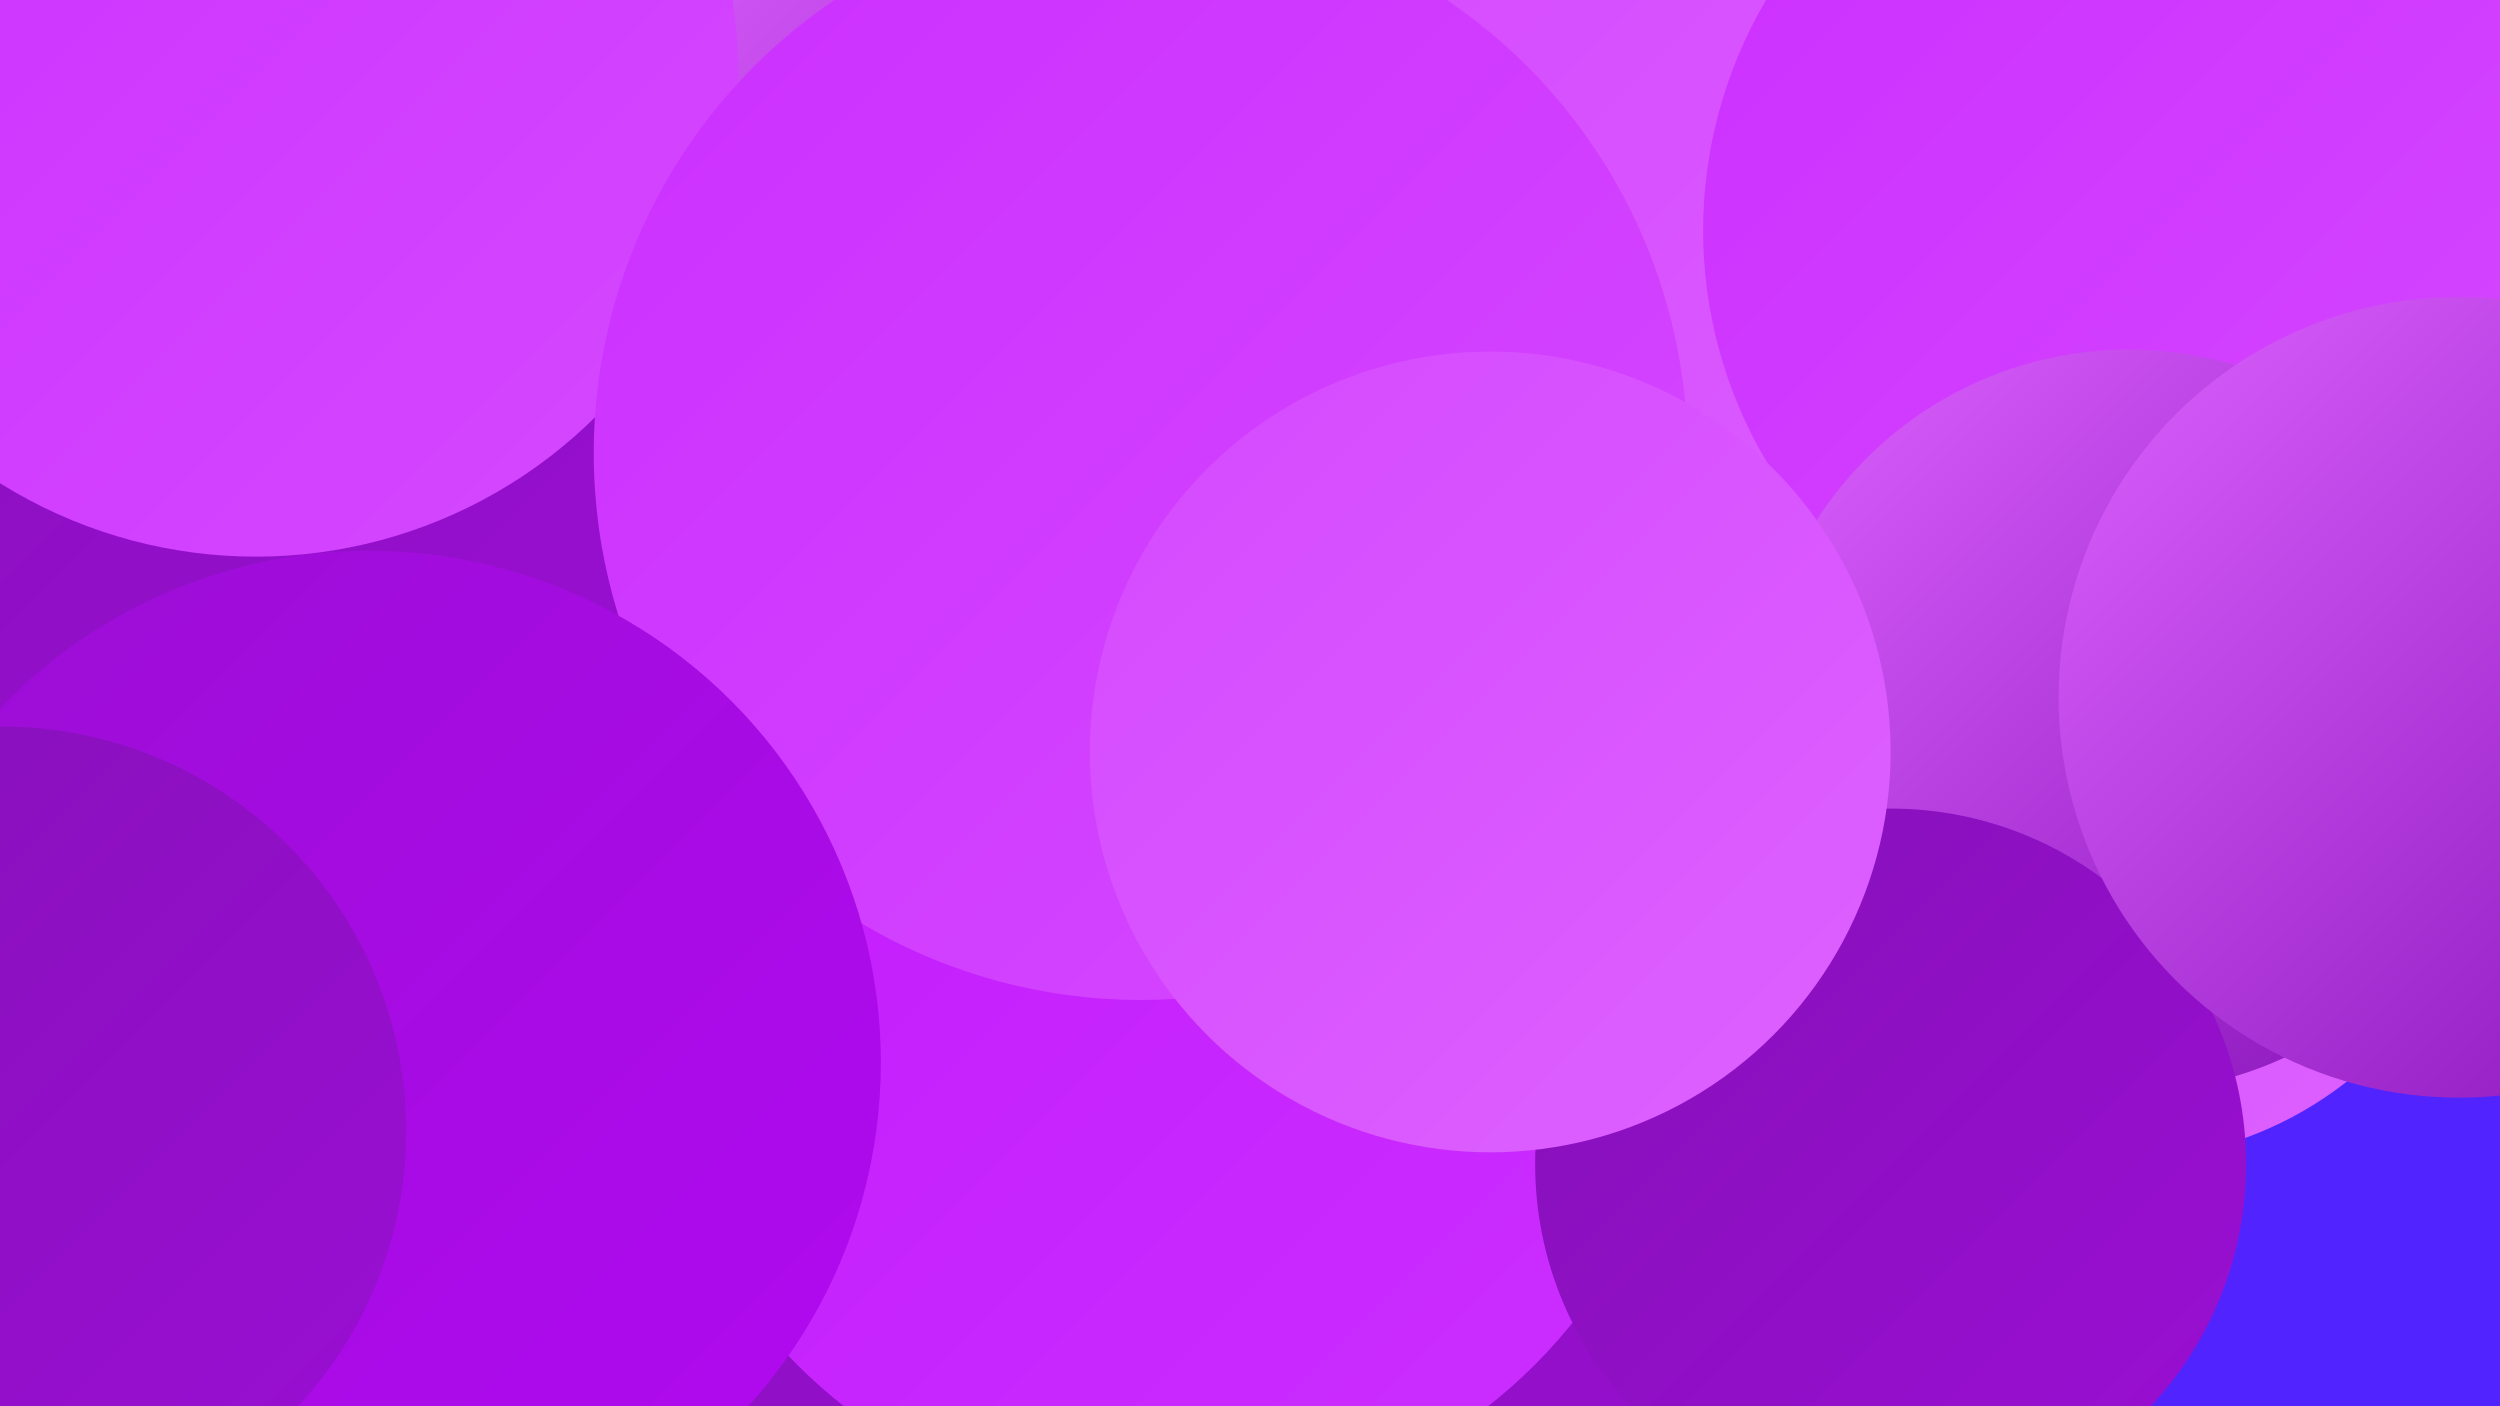
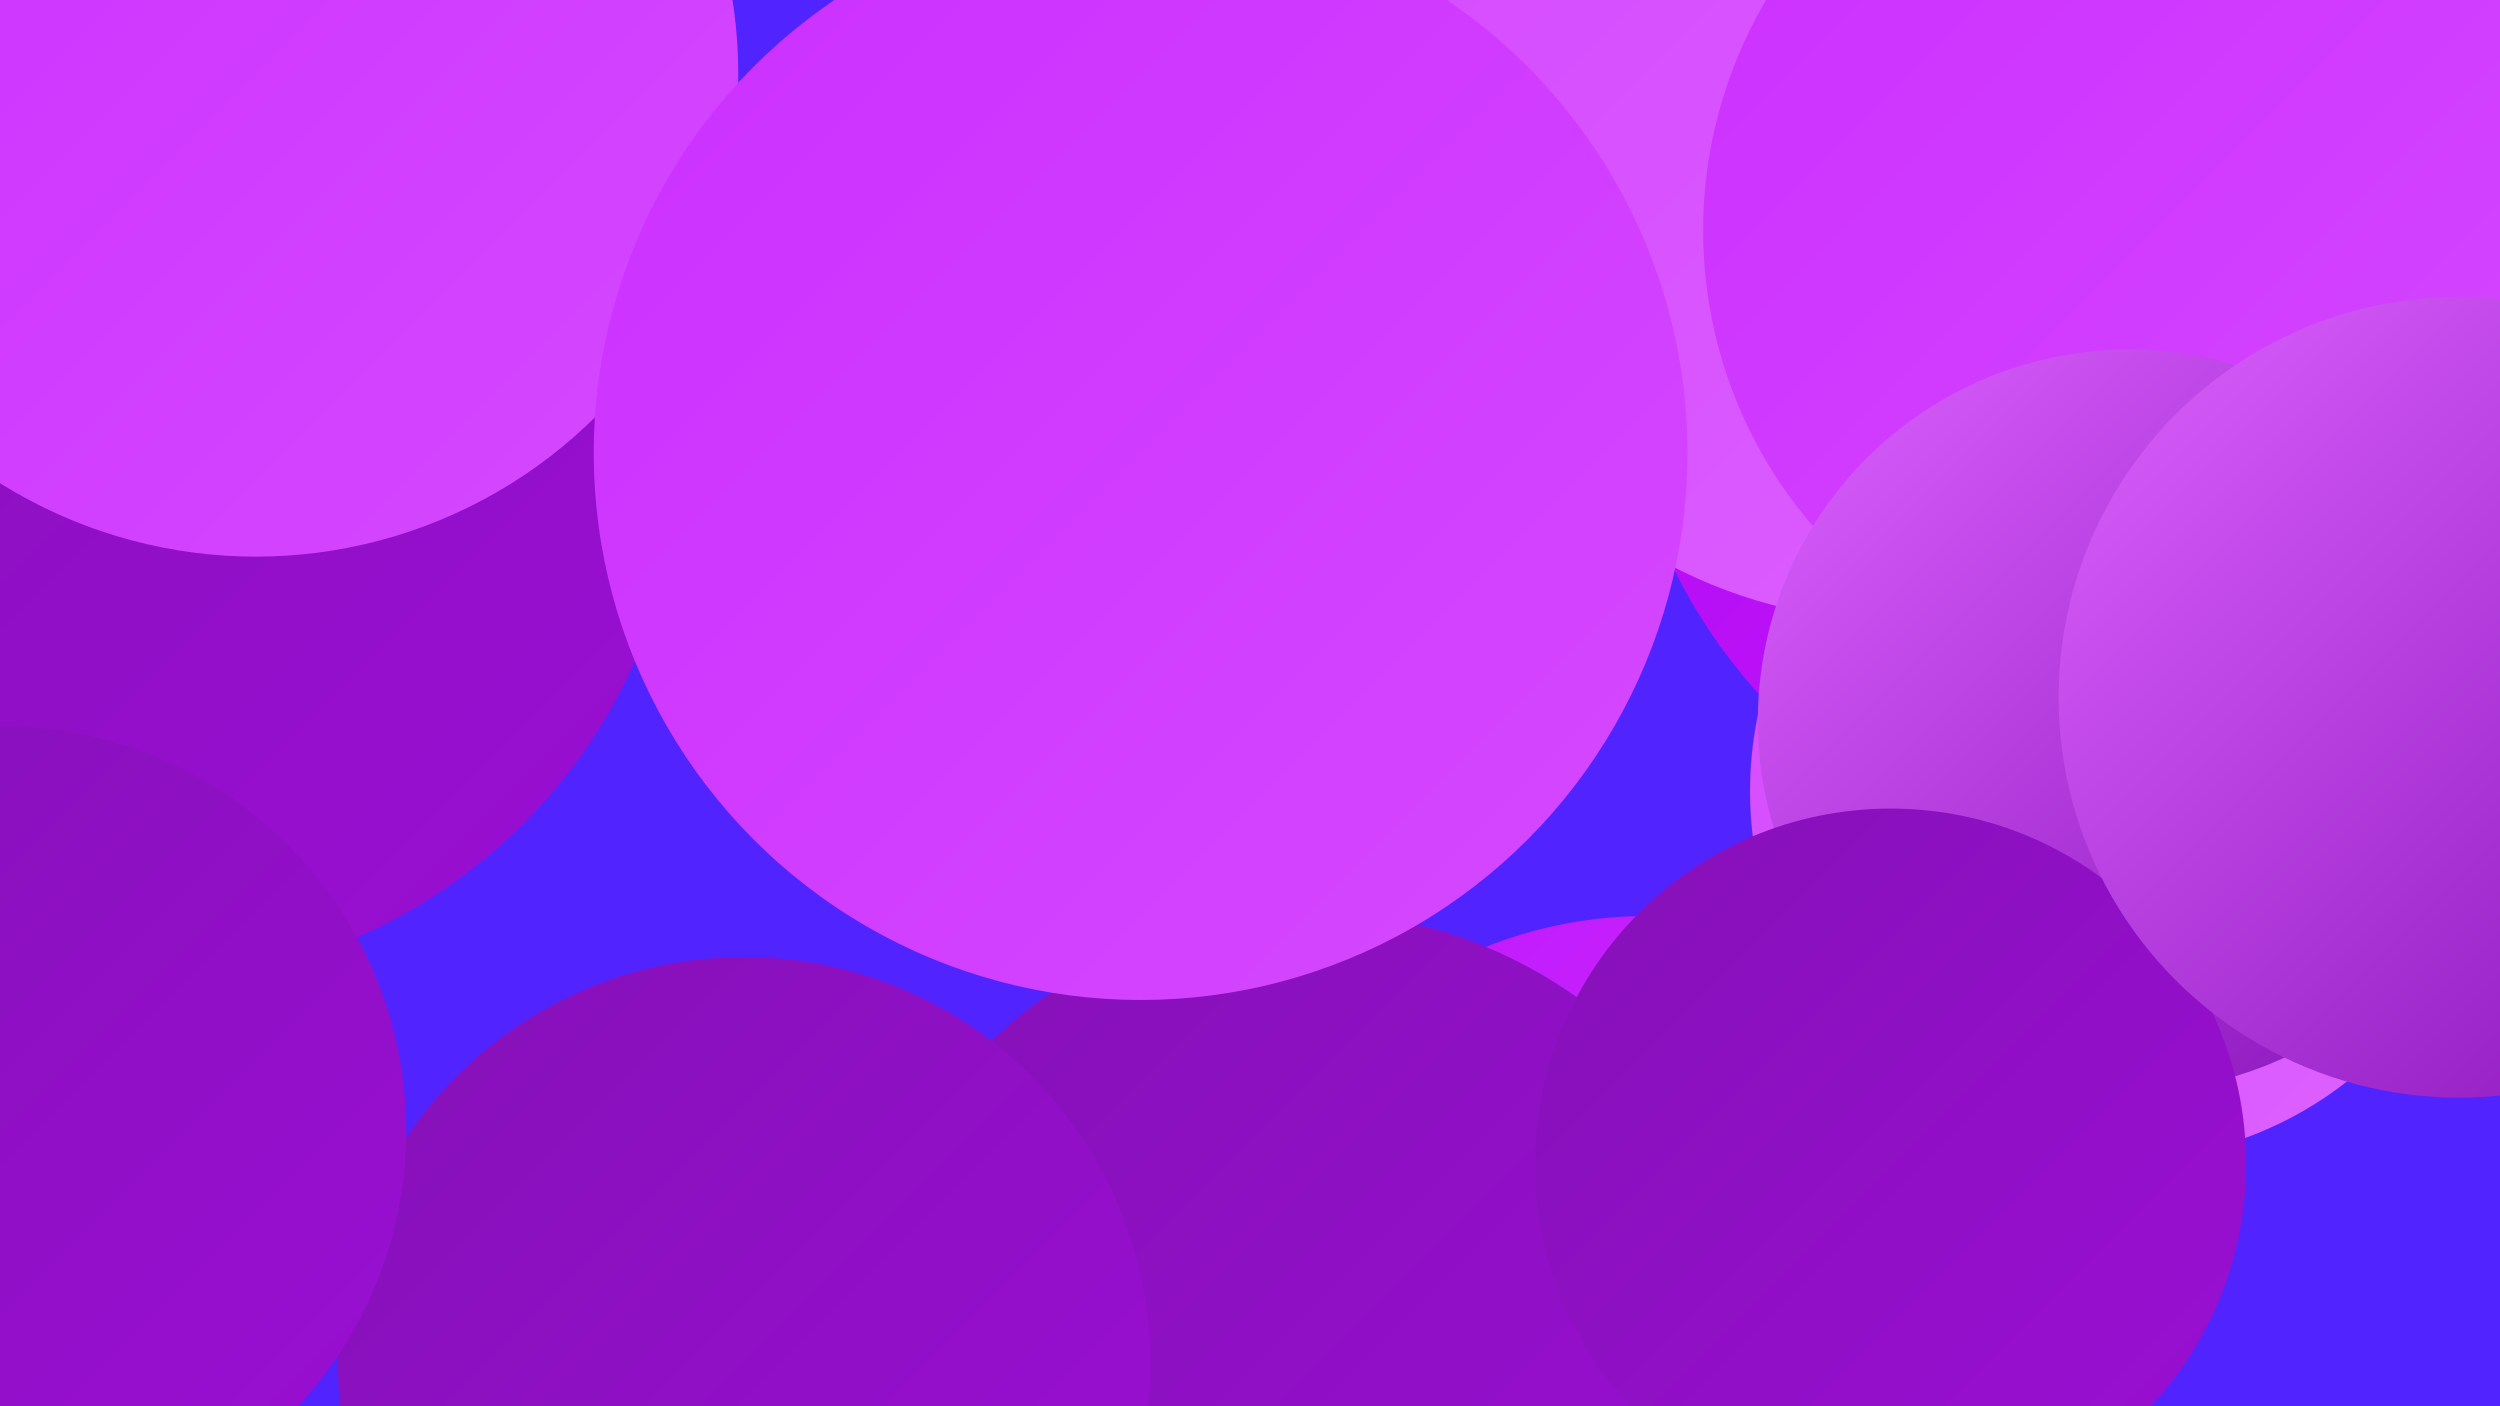
<svg xmlns="http://www.w3.org/2000/svg" width="1280" height="720">
  <defs>
    <linearGradient id="grad0" x1="0%" y1="0%" x2="100%" y2="100%">
      <stop offset="0%" style="stop-color:#8511b7;stop-opacity:1" />
      <stop offset="100%" style="stop-color:#9b0ed4;stop-opacity:1" />
    </linearGradient>
    <linearGradient id="grad1" x1="0%" y1="0%" x2="100%" y2="100%">
      <stop offset="0%" style="stop-color:#9b0ed4;stop-opacity:1" />
      <stop offset="100%" style="stop-color:#b209f2;stop-opacity:1" />
    </linearGradient>
    <linearGradient id="grad2" x1="0%" y1="0%" x2="100%" y2="100%">
      <stop offset="0%" style="stop-color:#b209f2;stop-opacity:1" />
      <stop offset="100%" style="stop-color:#c119fc;stop-opacity:1" />
    </linearGradient>
    <linearGradient id="grad3" x1="0%" y1="0%" x2="100%" y2="100%">
      <stop offset="0%" style="stop-color:#c119fc;stop-opacity:1" />
      <stop offset="100%" style="stop-color:#cc2fff;stop-opacity:1" />
    </linearGradient>
    <linearGradient id="grad4" x1="0%" y1="0%" x2="100%" y2="100%">
      <stop offset="0%" style="stop-color:#cc2fff;stop-opacity:1" />
      <stop offset="100%" style="stop-color:#d549ff;stop-opacity:1" />
    </linearGradient>
    <linearGradient id="grad5" x1="0%" y1="0%" x2="100%" y2="100%">
      <stop offset="0%" style="stop-color:#d549ff;stop-opacity:1" />
      <stop offset="100%" style="stop-color:#dd62ff;stop-opacity:1" />
    </linearGradient>
    <linearGradient id="grad6" x1="0%" y1="0%" x2="100%" y2="100%">
      <stop offset="0%" style="stop-color:#dd62ff;stop-opacity:1" />
      <stop offset="100%" style="stop-color:#8511b7;stop-opacity:1" />
    </linearGradient>
  </defs>
  <rect width="1280" height="720" fill="#5123ff" />
  <circle cx="52" cy="38" r="275" fill="url(#grad2)" />
-   <circle cx="543" cy="717" r="272" fill="url(#grad0)" />
  <circle cx="1085" cy="405" r="189" fill="url(#grad5)" />
-   <circle cx="527" cy="104" r="207" fill="url(#grad6)" />
  <circle cx="843" cy="691" r="222" fill="url(#grad3)" />
  <circle cx="72" cy="226" r="277" fill="url(#grad0)" />
  <circle cx="671" cy="702" r="235" fill="url(#grad0)" />
  <circle cx="1109" cy="167" r="281" fill="url(#grad2)" />
  <circle cx="971" cy="69" r="249" fill="url(#grad5)" />
  <circle cx="1104" cy="118" r="232" fill="url(#grad4)" />
  <circle cx="1090" cy="369" r="190" fill="url(#grad6)" />
  <circle cx="381" cy="698" r="208" fill="url(#grad0)" />
-   <circle cx="597" cy="510" r="267" fill="url(#grad3)" />
  <circle cx="131" cy="38" r="247" fill="url(#grad4)" />
  <circle cx="584" cy="232" r="280" fill="url(#grad4)" />
-   <circle cx="189" cy="544" r="262" fill="url(#grad1)" />
  <circle cx="1" cy="579" r="207" fill="url(#grad0)" />
  <circle cx="968" cy="596" r="182" fill="url(#grad0)" />
  <circle cx="1259" cy="357" r="205" fill="url(#grad6)" />
-   <circle cx="763" cy="385" r="205" fill="url(#grad5)" />
</svg>